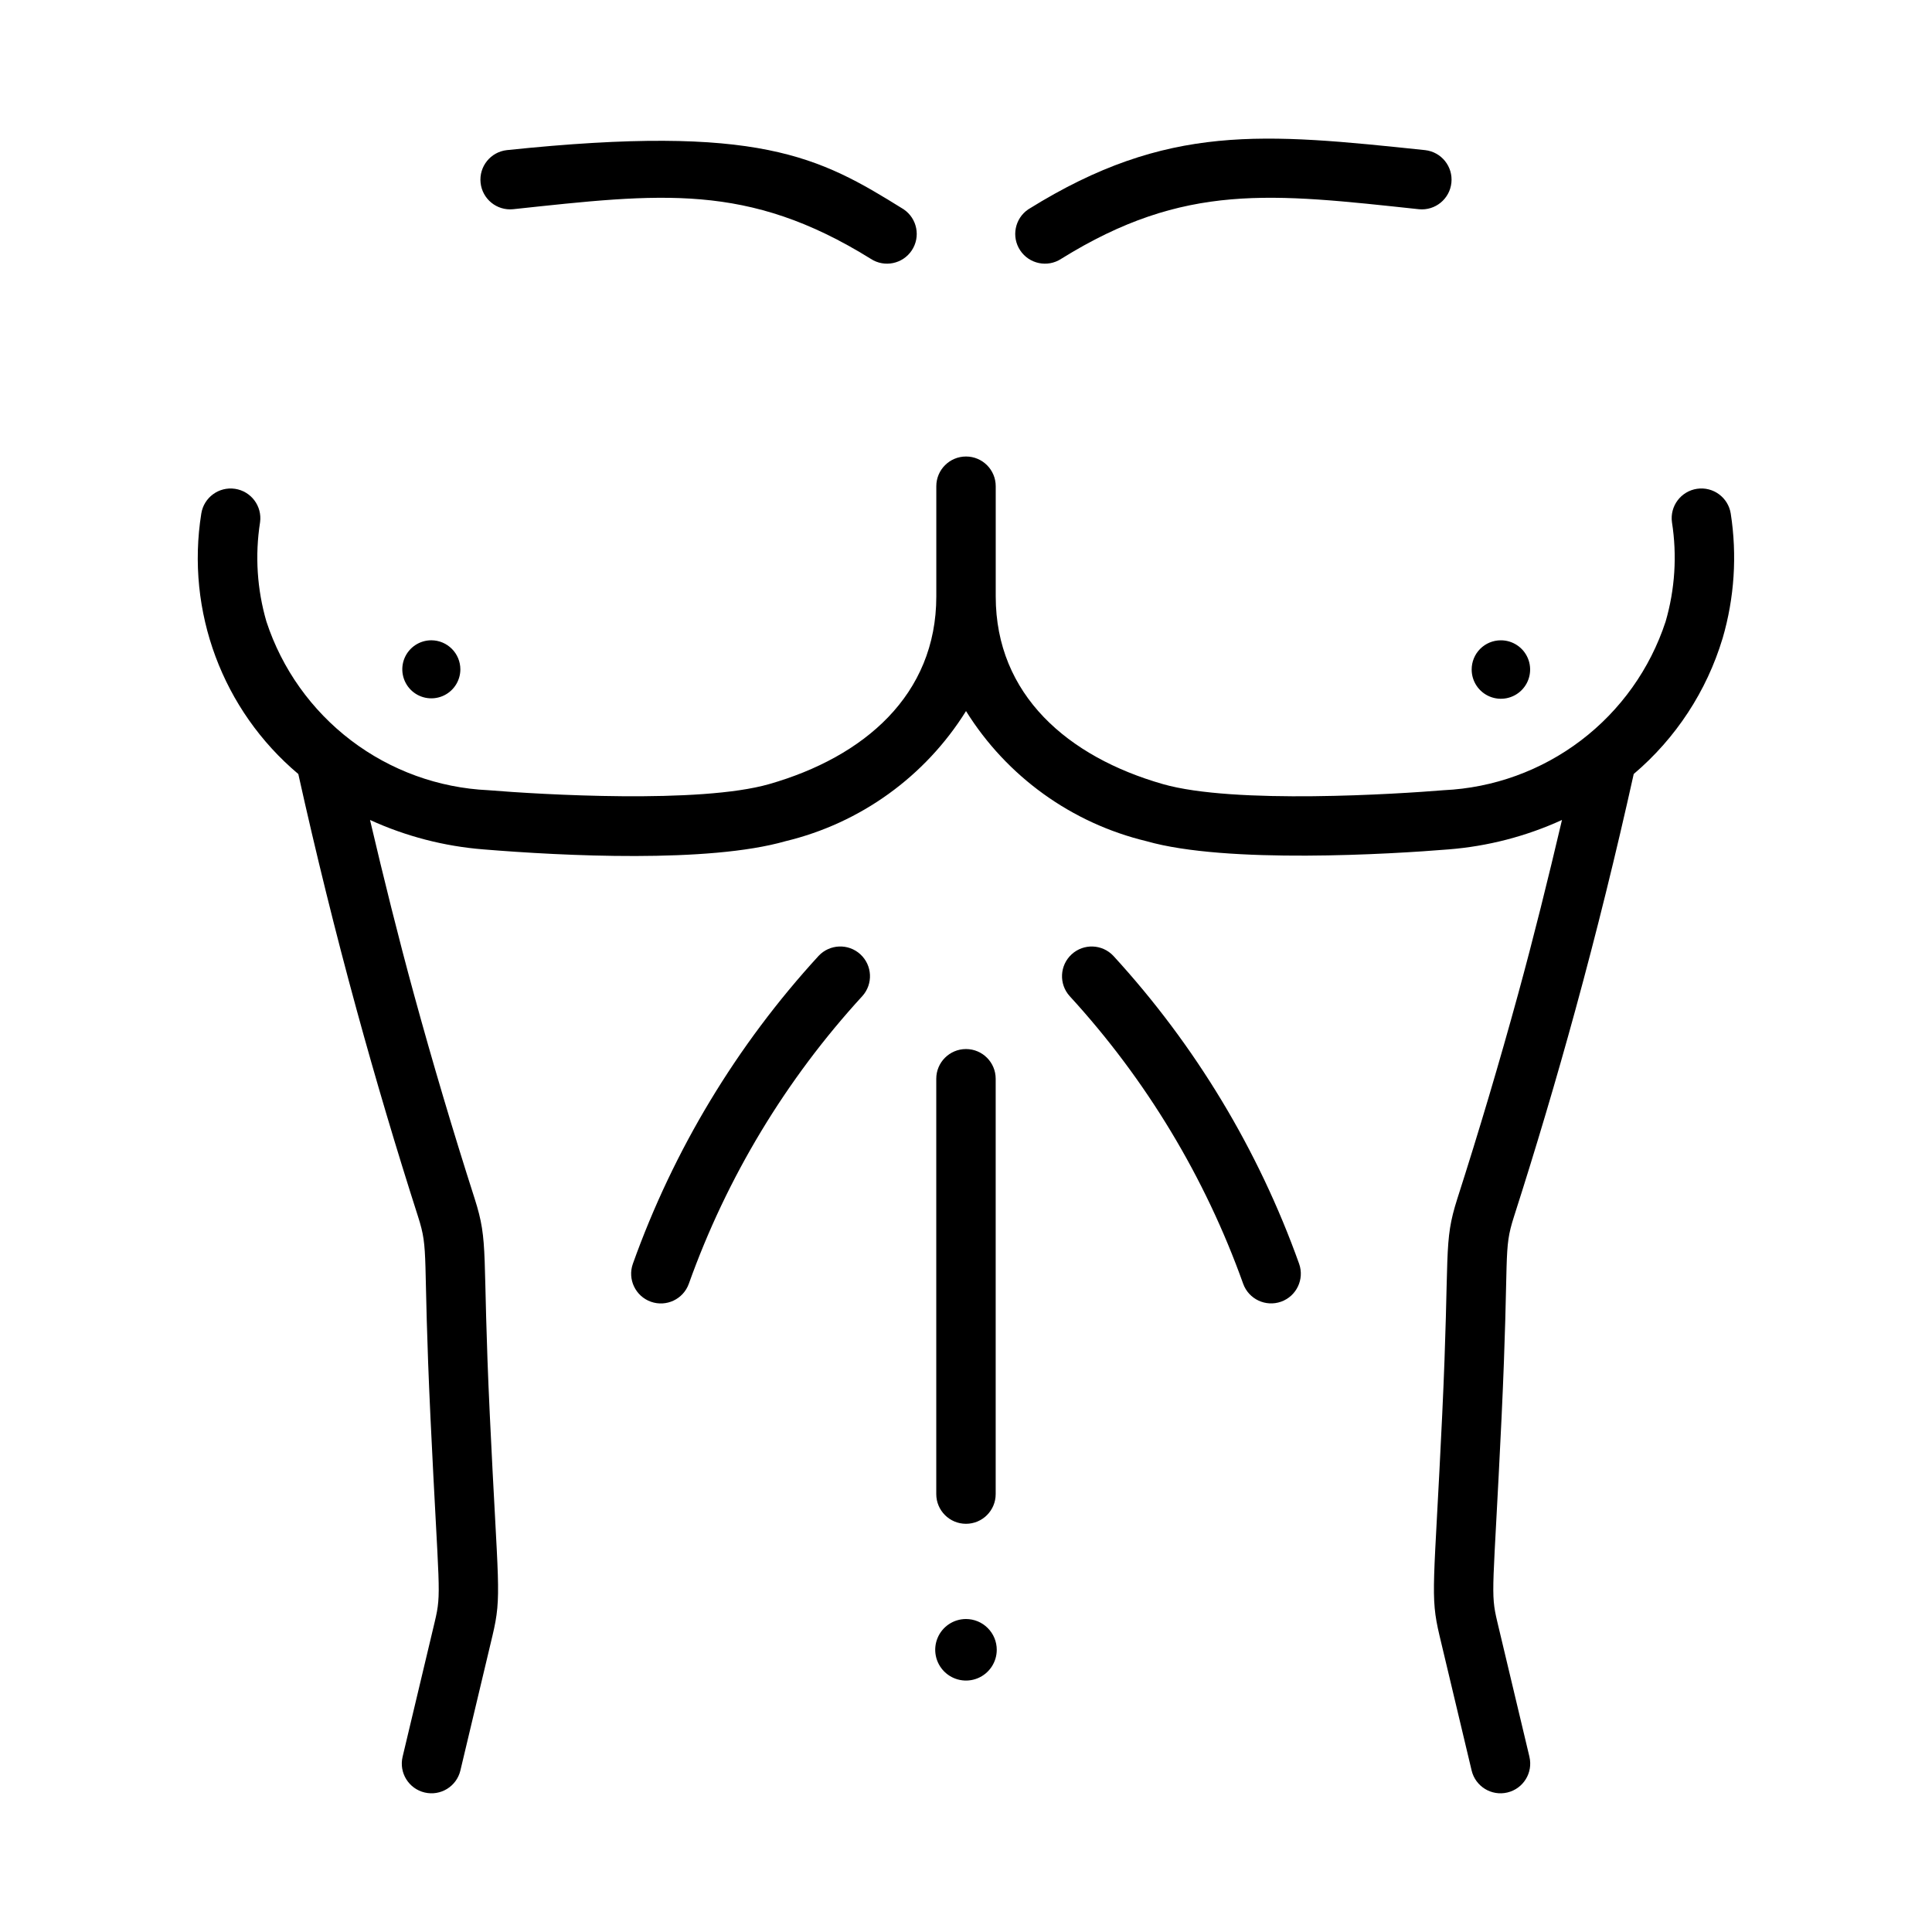
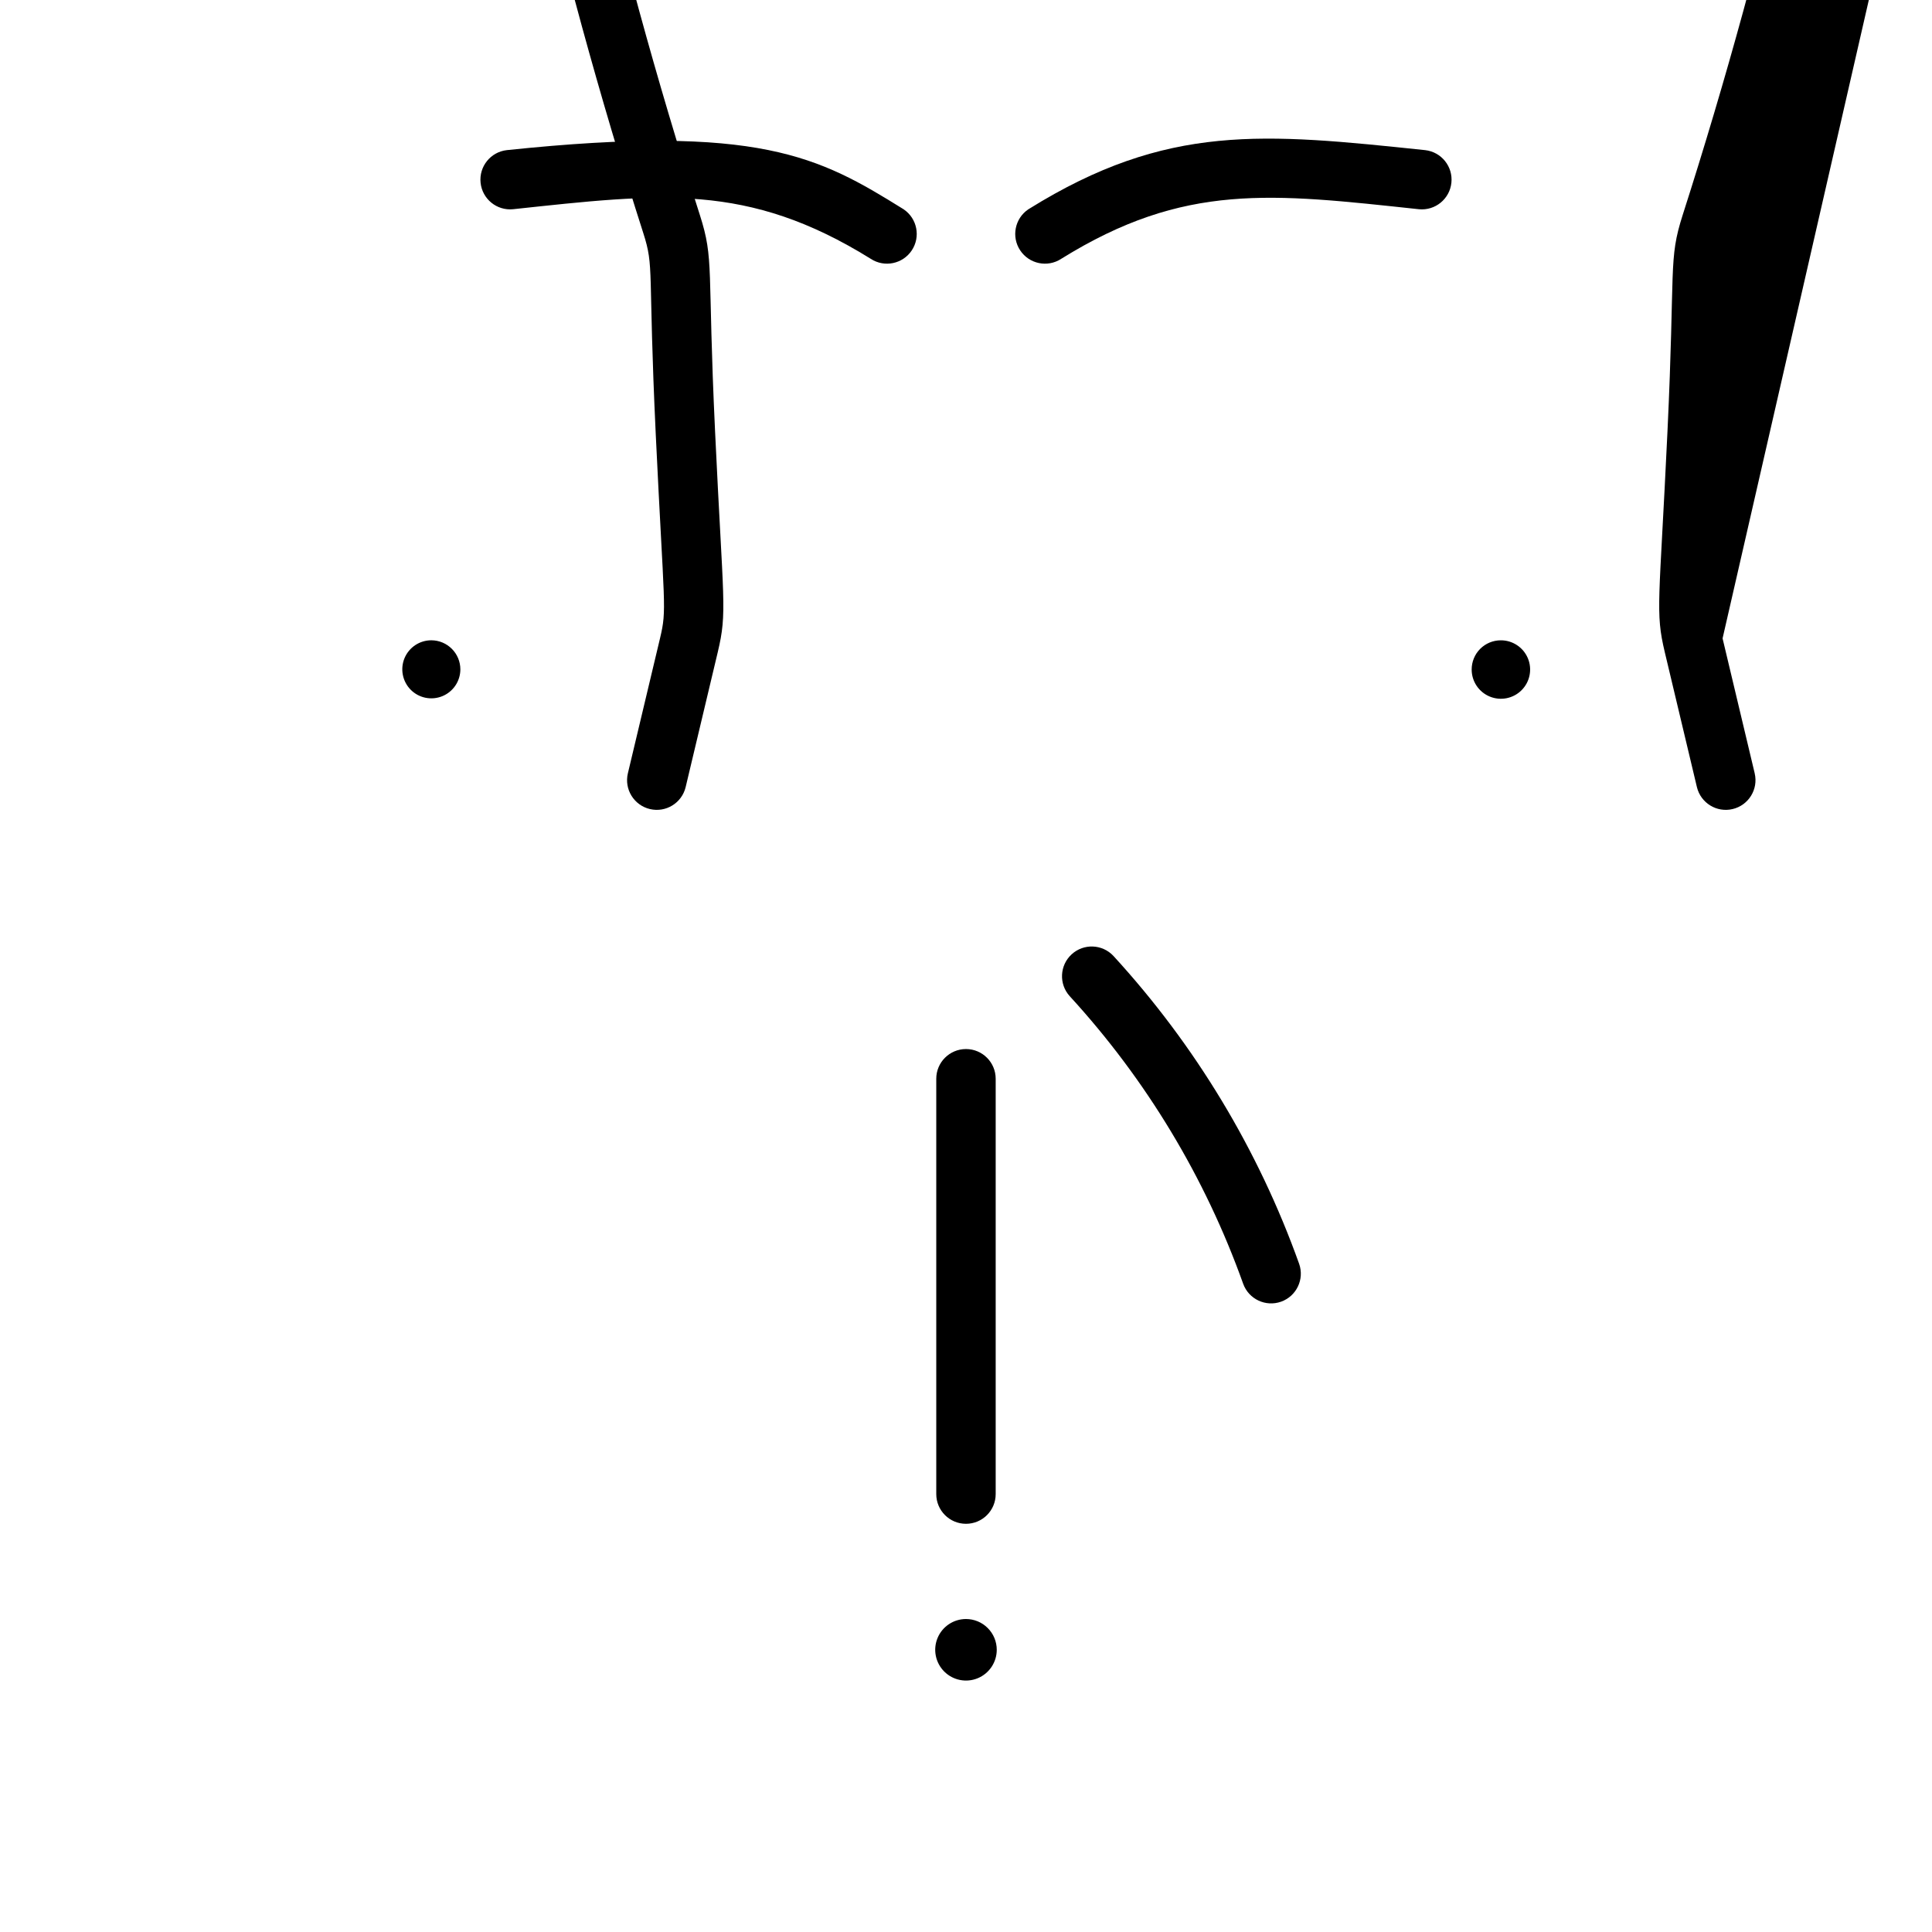
<svg xmlns="http://www.w3.org/2000/svg" fill="#000000" width="800px" height="800px" version="1.1" viewBox="144 144 512 512">
  <g>
    <path d="m266 321.43c-0.023 3.106-1.91 5.894-4.785 7.066-2.879 1.176-6.18 0.504-8.367-1.699-2.188-2.207-2.836-5.512-1.645-8.379 1.195-2.867 3.996-4.734 7.102-4.734 4.266 0.012 7.707 3.481 7.695 7.746z" />
    <path d="m541.7 313.69c3.137-0.023 5.977 1.852 7.195 4.742 1.215 2.894 0.566 6.234-1.645 8.461-2.211 2.227-5.547 2.898-8.449 1.703s-4.793-4.023-4.793-7.16c-0.008-2.047 0.797-4.016 2.242-5.469 1.441-1.453 3.402-2.269 5.449-2.277z" />
    <path d="m408.15 581.21c0 3.301-1.988 6.273-5.035 7.535-3.047 1.262-6.551 0.562-8.883-1.77-2.332-2.332-3.031-5.836-1.77-8.883 1.262-3.047 4.234-5.035 7.535-5.035 2.16 0 4.234 0.859 5.762 2.391 1.531 1.527 2.391 3.602 2.391 5.762z" />
-     <path d="m311.71 478.93c10.797-30.211 27.531-57.957 49.219-81.602 2.949-3.156 7.894-3.348 11.078-0.426 3.18 2.922 3.414 7.863 0.523 11.07-20.266 22.094-35.906 48.02-45.992 76.254-1.473 4.082-5.969 6.199-10.051 4.742-4.086-1.461-6.223-5.949-4.777-10.039z" />
    <path d="m473.46 484.23c-10.086-28.234-25.723-54.16-45.992-76.254-2.891-3.207-2.656-8.148 0.527-11.07 3.18-2.922 8.125-2.731 11.074 0.426 21.688 23.645 38.422 51.391 49.219 81.602 1.434 4.086-0.703 8.566-4.781 10.023-4.078 1.453-8.566-0.656-10.047-4.727z" />
    <path d="m392.12 539.95v-110.07c0-4.348 3.527-7.871 7.875-7.871s7.871 3.523 7.871 7.871v110.07c0 4.348-3.523 7.871-7.871 7.871s-7.875-3.523-7.875-7.871z" />
    <path d="m416.49 199.49 0.199-0.125c36.656-22.793 62.254-20.055 105-15.578 4.301 0.488 7.402 4.352 6.945 8.652-0.453 4.301-4.293 7.43-8.598 7.008-39-4.172-62.121-7.18-94.832 13.16v0.004c-3.621 2.344-8.453 1.34-10.84-2.254-2.387-3.594-1.441-8.438 2.125-10.867z" />
    <path d="m374.79 212.61c-32.711-20.34-55.832-17.332-94.832-13.164-4.305 0.422-8.145-2.707-8.598-7.008s2.644-8.164 6.945-8.652c66.953-7.012 82.758 1.746 105 15.574l0.199 0.125v0.004c3.566 2.43 4.512 7.273 2.125 10.867-2.387 3.594-7.219 4.598-10.84 2.254z" />
-     <path d="m600.5 313.18c-4.215 14-12.391 26.48-23.547 35.938-4.644 20.914-9.828 41.949-15.477 62.566-5.012 18.316-10.48 36.723-16.25 54.707-2.957 9.25-1.207 8.93-3.297 53.273-2.211 46.383-3.027 46.148-1.129 54.137l8.516 35.766-0.004 0.004c0.996 4.223-1.617 8.453-5.84 9.457-4.219 1.008-8.457-1.598-9.473-5.816l-8.516-35.766c-2.566-10.805-1.438-12.801 0.715-58.52 2.074-43.809 0.195-45.324 4.031-57.336 5.703-17.773 11.105-35.961 16.062-54.062 4.176-15.254 8.008-30.738 11.648-46.227l0.004-0.004c-9.48 4.336-19.648 6.977-30.043 7.801-15.062 1.238-58.855 3.902-80.07-2.172h0.004c-19.855-4.769-37.035-17.156-47.832-34.484-10.801 17.328-27.98 29.715-47.832 34.484-20.398 5.84-58.922 3.91-80.074 2.172-10.391-0.824-20.559-3.465-30.039-7.801 3.641 15.488 7.473 30.973 11.648 46.227 4.957 18.102 10.359 36.289 16.059 54.055 3.844 12.016 1.961 13.508 4.035 57.348 2.156 45.789 3.277 47.734 0.715 58.516l-8.512 35.77c-1.016 4.219-5.25 6.82-9.473 5.816-4.223-1.004-6.836-5.234-5.84-9.461l8.516-35.766c1.891-7.957 1.086-7.668-1.129-54.133-2.094-44.352-0.336-44.031-3.301-53.285-5.766-17.977-11.234-36.387-16.246-54.699-5.648-20.621-10.832-41.656-15.477-62.566h-0.004c-20.086-16.902-29.844-43.094-25.707-69.016 0.672-4.269 4.66-7.195 8.934-6.562 4.273 0.637 7.238 4.598 6.641 8.875-1.375 8.785-0.797 17.762 1.684 26.301 4.109 12.531 11.934 23.516 22.43 31.5 10.5 7.984 23.18 12.586 36.352 13.195 13.973 1.145 56.055 3.652 74.449-1.617 25.133-7.195 44.297-23.609 44.297-49.742v-29.207 0.004c0-4.348 3.527-7.871 7.875-7.871s7.871 3.523 7.871 7.871v29.207c0 26.141 19.176 42.547 44.297 49.738 18.988 5.434 62.594 2.59 74.445 1.617 13.176-0.609 25.852-5.211 36.352-13.191 10.5-7.981 18.324-18.969 22.434-31.5 2.484-8.539 3.059-17.52 1.684-26.305-0.598-4.281 2.367-8.242 6.641-8.879 4.273-0.633 8.262 2.297 8.934 6.566 1.715 11.051 0.977 22.344-2.16 33.078z" />
+     <path d="m600.5 313.18l8.516 35.766-0.004 0.004c0.996 4.223-1.617 8.453-5.84 9.457-4.219 1.008-8.457-1.598-9.473-5.816l-8.516-35.766c-2.566-10.805-1.438-12.801 0.715-58.52 2.074-43.809 0.195-45.324 4.031-57.336 5.703-17.773 11.105-35.961 16.062-54.062 4.176-15.254 8.008-30.738 11.648-46.227l0.004-0.004c-9.48 4.336-19.648 6.977-30.043 7.801-15.062 1.238-58.855 3.902-80.07-2.172h0.004c-19.855-4.769-37.035-17.156-47.832-34.484-10.801 17.328-27.98 29.715-47.832 34.484-20.398 5.84-58.922 3.91-80.074 2.172-10.391-0.824-20.559-3.465-30.039-7.801 3.641 15.488 7.473 30.973 11.648 46.227 4.957 18.102 10.359 36.289 16.059 54.055 3.844 12.016 1.961 13.508 4.035 57.348 2.156 45.789 3.277 47.734 0.715 58.516l-8.512 35.77c-1.016 4.219-5.25 6.82-9.473 5.816-4.223-1.004-6.836-5.234-5.84-9.461l8.516-35.766c1.891-7.957 1.086-7.668-1.129-54.133-2.094-44.352-0.336-44.031-3.301-53.285-5.766-17.977-11.234-36.387-16.246-54.699-5.648-20.621-10.832-41.656-15.477-62.566h-0.004c-20.086-16.902-29.844-43.094-25.707-69.016 0.672-4.269 4.66-7.195 8.934-6.562 4.273 0.637 7.238 4.598 6.641 8.875-1.375 8.785-0.797 17.762 1.684 26.301 4.109 12.531 11.934 23.516 22.43 31.5 10.5 7.984 23.18 12.586 36.352 13.195 13.973 1.145 56.055 3.652 74.449-1.617 25.133-7.195 44.297-23.609 44.297-49.742v-29.207 0.004c0-4.348 3.527-7.871 7.875-7.871s7.871 3.523 7.871 7.871v29.207c0 26.141 19.176 42.547 44.297 49.738 18.988 5.434 62.594 2.59 74.445 1.617 13.176-0.609 25.852-5.211 36.352-13.191 10.5-7.981 18.324-18.969 22.434-31.5 2.484-8.539 3.059-17.52 1.684-26.305-0.598-4.281 2.367-8.242 6.641-8.879 4.273-0.633 8.262 2.297 8.934 6.566 1.715 11.051 0.977 22.344-2.16 33.078z" />
  </g>
</svg>